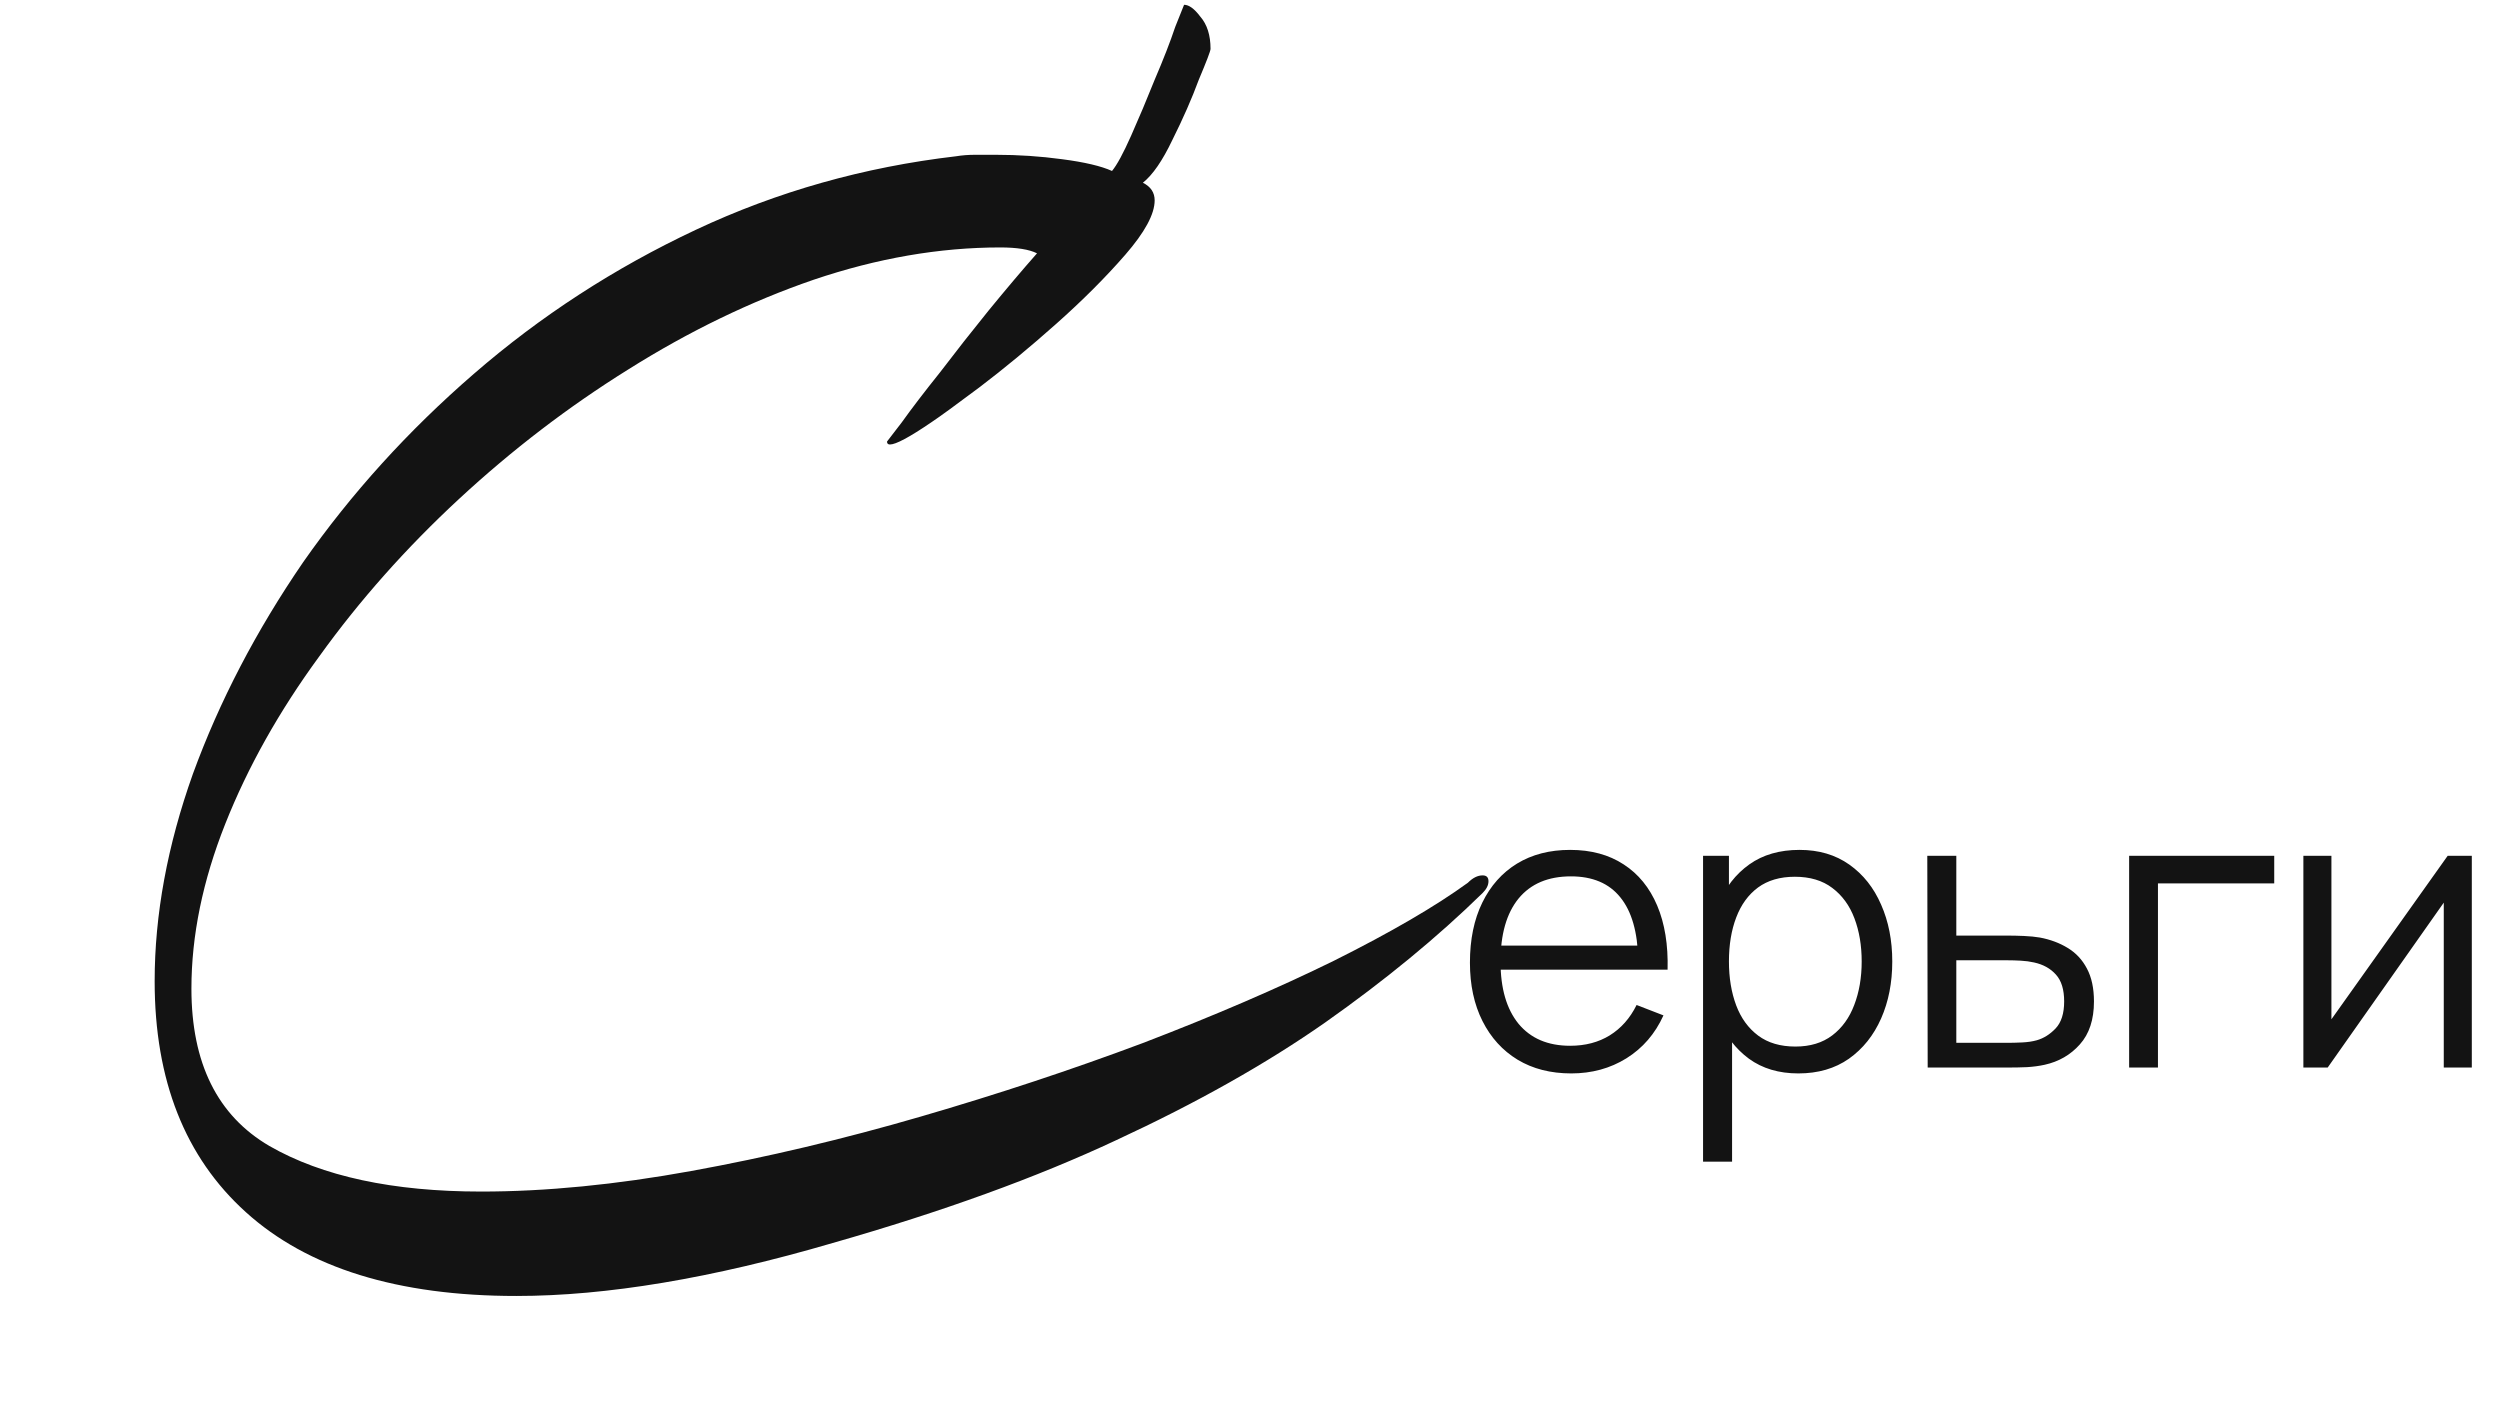
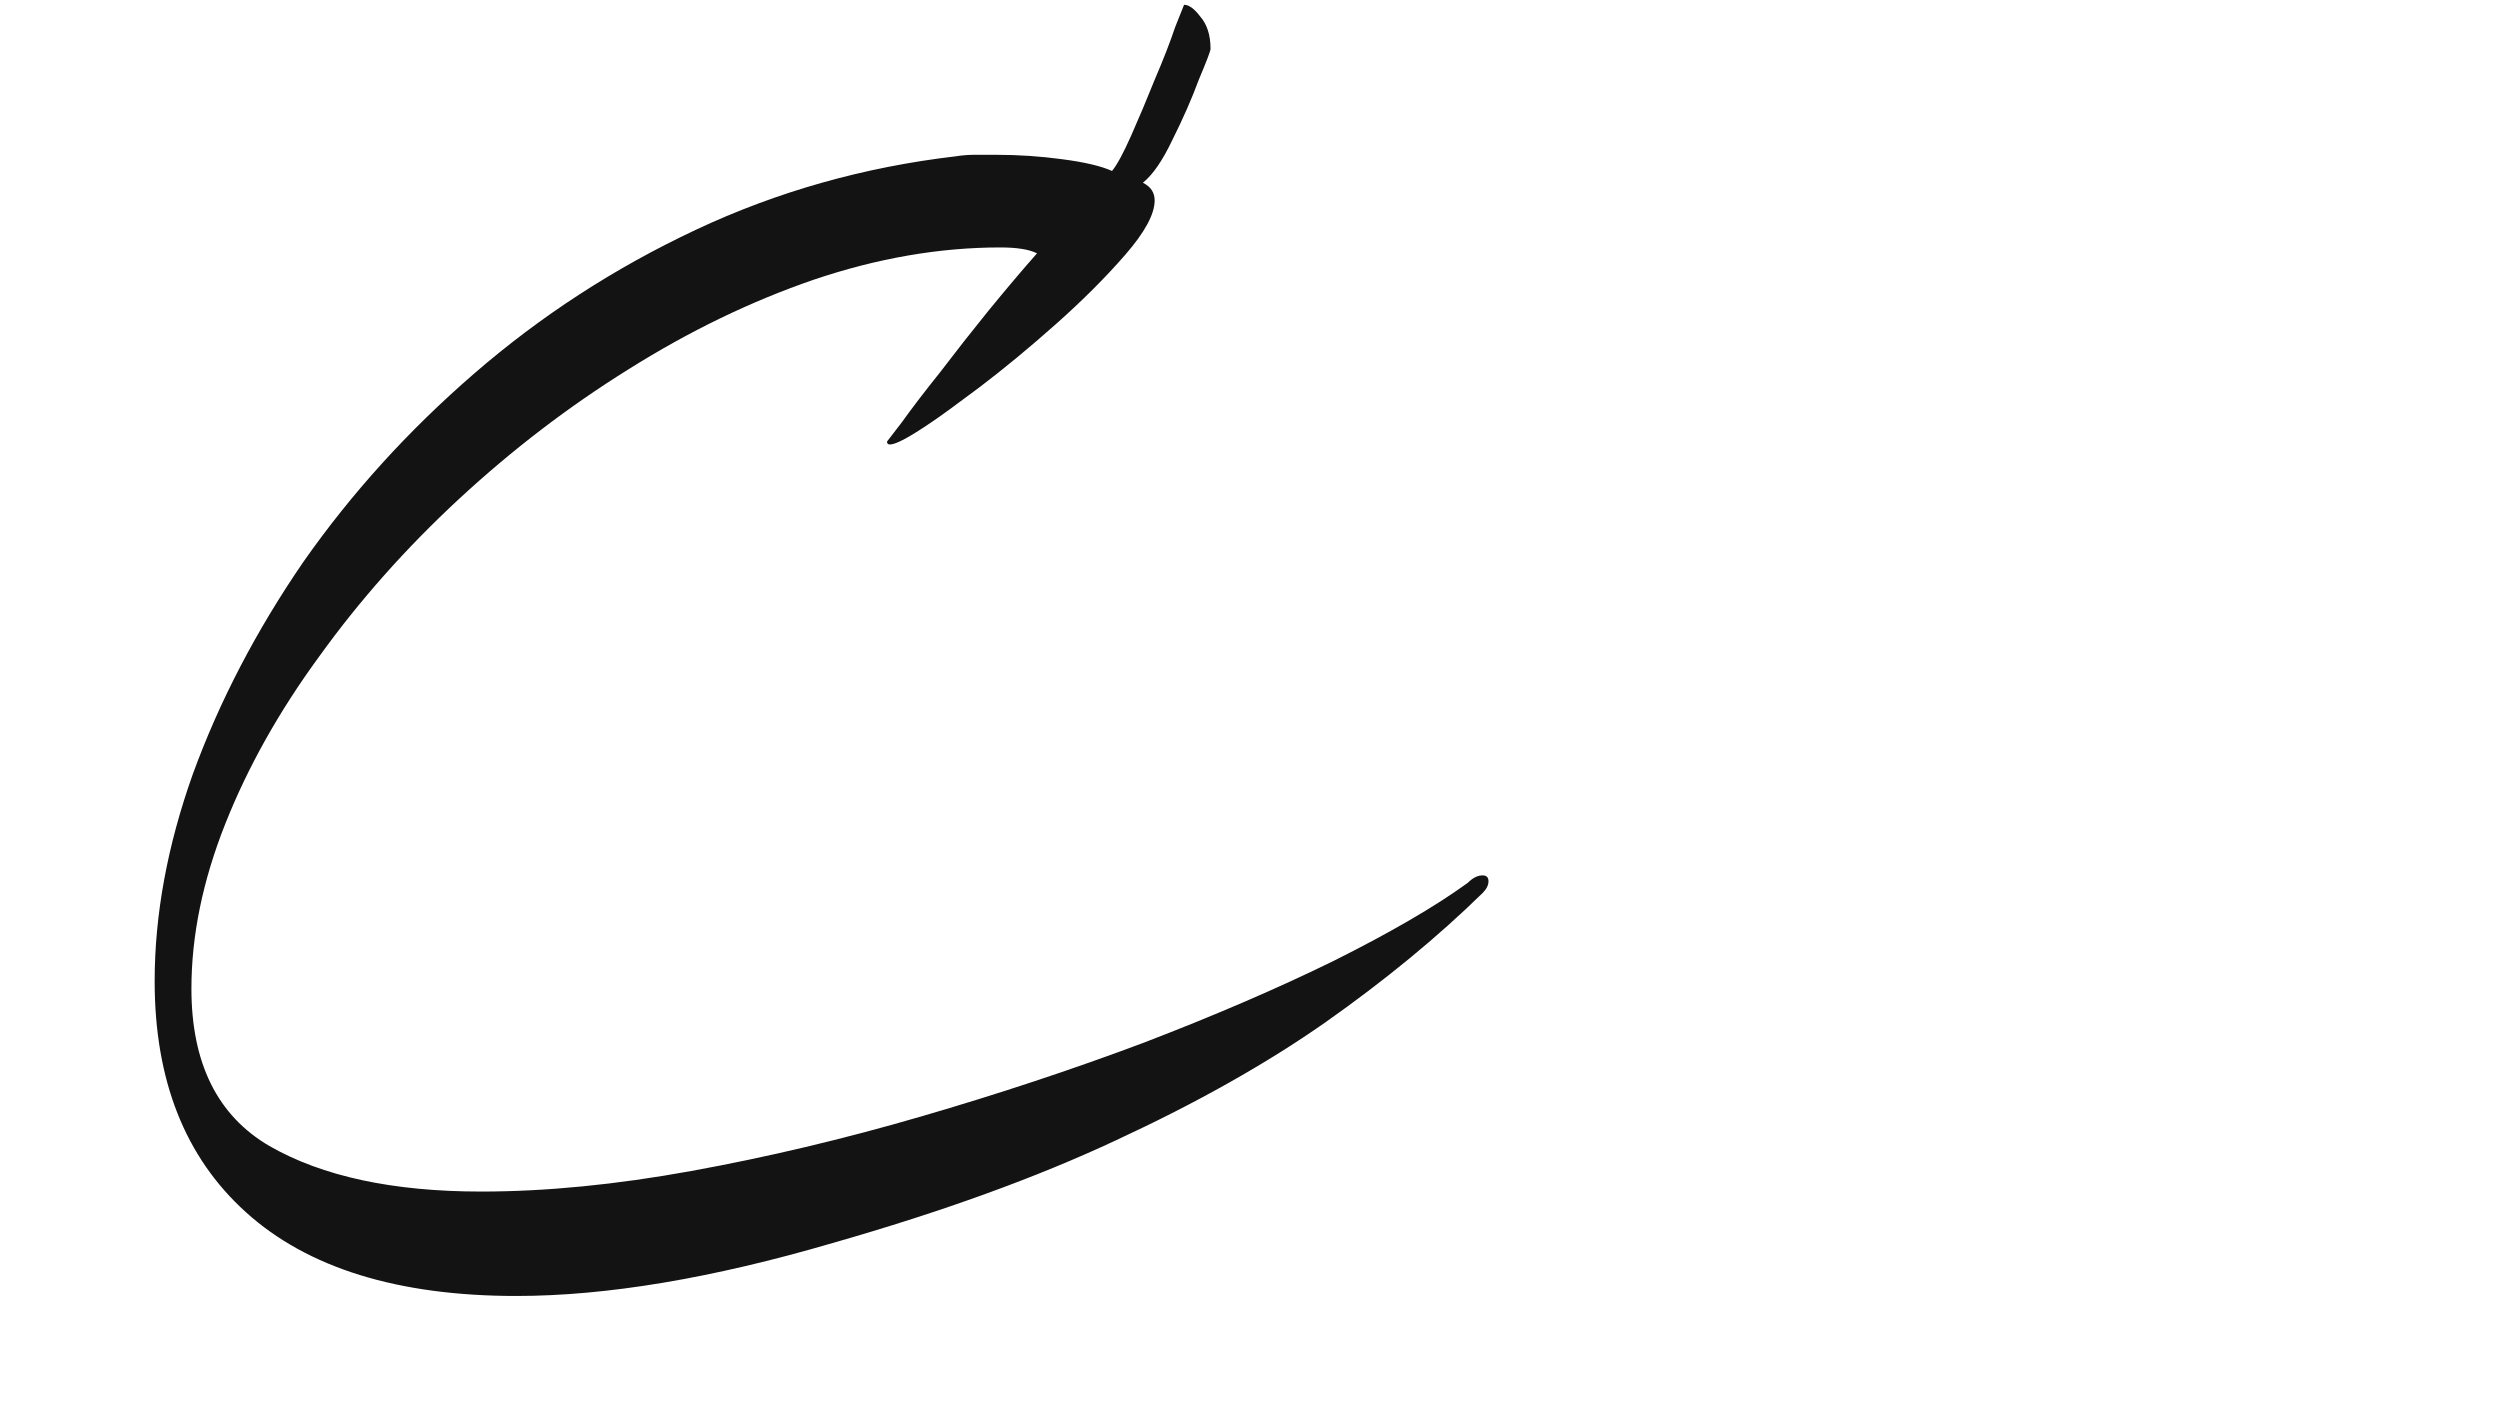
<svg xmlns="http://www.w3.org/2000/svg" width="459" height="262" viewBox="0 0 459 262" fill="none">
-   <path d="M288.492 197.08C284.7 197.08 281.412 196.24 278.628 194.56C275.868 192.88 273.72 190.516 272.184 187.468C270.648 184.42 269.88 180.844 269.88 176.74C269.88 172.492 270.636 168.82 272.148 165.724C273.66 162.628 275.784 160.24 278.52 158.56C281.28 156.88 284.532 156.04 288.276 156.04C292.116 156.04 295.392 156.928 298.104 158.704C300.816 160.456 302.868 162.976 304.26 166.264C305.652 169.552 306.288 173.476 306.168 178.036H300.768V176.164C300.672 171.124 299.58 167.32 297.492 164.752C295.428 162.184 292.404 160.9 288.42 160.9C284.244 160.9 281.04 162.256 278.808 164.968C276.6 167.68 275.496 171.544 275.496 176.56C275.496 181.456 276.6 185.26 278.808 187.972C281.04 190.66 284.196 192.004 288.276 192.004C291.06 192.004 293.484 191.368 295.548 190.096C297.636 188.8 299.28 186.94 300.48 184.516L305.412 186.424C303.876 189.808 301.608 192.436 298.608 194.308C295.632 196.156 292.26 197.08 288.492 197.08ZM273.624 178.036V173.608H303.324V178.036H273.624ZM330.177 197.08C326.601 197.08 323.577 196.18 321.105 194.38C318.633 192.556 316.761 190.096 315.489 187C314.217 183.88 313.581 180.388 313.581 176.524C313.581 172.588 314.217 169.084 315.489 166.012C316.785 162.916 318.681 160.48 321.177 158.704C323.673 156.928 326.745 156.04 330.393 156.04C333.945 156.04 336.993 156.94 339.537 158.74C342.081 160.54 344.025 162.988 345.369 166.084C346.737 169.18 347.421 172.66 347.421 176.524C347.421 180.412 346.737 183.904 345.369 187C344.001 190.096 342.033 192.556 339.465 194.38C336.897 196.18 333.801 197.08 330.177 197.08ZM312.681 213.28V157.12H317.433V186.388H318.009V213.28H312.681ZM329.637 192.148C332.349 192.148 334.605 191.464 336.405 190.096C338.205 188.728 339.549 186.868 340.437 184.516C341.349 182.14 341.805 179.476 341.805 176.524C341.805 173.596 341.361 170.956 340.473 168.604C339.585 166.252 338.229 164.392 336.405 163.024C334.605 161.656 332.313 160.972 329.529 160.972C326.817 160.972 324.561 161.632 322.761 162.952C320.985 164.272 319.653 166.108 318.765 168.46C317.877 170.788 317.433 173.476 317.433 176.524C317.433 179.524 317.877 182.212 318.765 184.588C319.653 186.94 320.997 188.788 322.797 190.132C324.597 191.476 326.877 192.148 329.637 192.148ZM353.923 196L353.851 157.12H359.179V171.772H368.287C369.415 171.772 370.519 171.796 371.599 171.844C372.703 171.892 373.675 171.988 374.515 172.132C376.435 172.492 378.139 173.128 379.627 174.04C381.139 174.952 382.315 176.212 383.155 177.82C384.019 179.428 384.451 181.444 384.451 183.868C384.451 187.204 383.587 189.832 381.859 191.752C380.155 193.672 377.995 194.92 375.379 195.496C374.395 195.712 373.327 195.856 372.175 195.928C371.023 195.976 369.883 196 368.755 196H353.923ZM359.179 191.464H368.539C369.355 191.464 370.267 191.44 371.275 191.392C372.283 191.344 373.171 191.212 373.939 190.996C375.211 190.636 376.363 189.916 377.395 188.836C378.451 187.732 378.979 186.076 378.979 183.868C378.979 181.684 378.475 180.04 377.467 178.936C376.459 177.808 375.115 177.064 373.435 176.704C372.691 176.536 371.887 176.428 371.023 176.38C370.159 176.332 369.331 176.308 368.539 176.308H359.179V191.464ZM390.908 196V157.12H417.548V162.196H396.2V196H390.908ZM453.824 157.12V196H448.676V165.724L427.364 196H422.9V157.12H428.048V187.144L449.396 157.12H453.824Z" fill="#131313" />
  <path d="M94.815 237.94C73.035 237.94 56.475 232.81 45.135 222.55C33.975 212.47 28.395 198.34 28.395 180.16C28.395 167.92 30.735 155.23 35.415 142.09C40.275 128.77 47.025 115.81 55.665 103.21C64.485 90.61 74.925 79.09 86.985 68.65C99.225 58.03 112.815 49.21 127.755 42.19C142.695 35.17 158.625 30.67 175.545 28.69C176.625 28.51 177.795 28.42 179.055 28.42C180.315 28.42 181.575 28.42 182.835 28.42C186.975 28.42 191.025 28.69 194.985 29.23C199.125 29.77 202.185 30.49 204.165 31.39C205.065 30.31 206.235 28.15 207.675 24.91C209.115 21.67 210.555 18.25 211.995 14.65C213.615 10.87 214.875 7.63 215.775 4.93C216.855 2.23 217.395 0.88 217.395 0.88C218.295 0.88 219.285 1.6 220.365 3.04C221.625 4.48 222.255 6.46 222.255 8.98C222.255 9.34 221.535 11.23 220.095 14.65C218.835 18.07 217.215 21.76 215.235 25.72C213.435 29.5 211.635 32.11 209.835 33.55C211.275 34.27 211.995 35.35 211.995 36.79C211.995 39.31 210.195 42.64 206.595 46.78C202.995 50.92 198.765 55.15 193.905 59.47C189.045 63.79 184.365 67.66 179.865 71.08C175.545 74.32 172.575 76.48 170.955 77.56C166.995 80.26 164.475 81.61 163.395 81.61C163.035 81.61 162.855 81.43 162.855 81.07C162.855 81.07 163.755 79.9 165.555 77.56C167.355 75.04 169.695 71.98 172.575 68.38C175.455 64.6 178.425 60.82 181.485 57.04C184.725 53.08 187.695 49.57 190.395 46.51C188.955 45.79 186.705 45.43 183.645 45.43C172.485 45.43 161.055 47.41 149.355 51.37C137.835 55.33 126.495 60.82 115.335 67.84C104.355 74.68 94.005 82.6 84.285 91.6C74.565 100.6 66.015 110.23 58.635 120.49C51.255 130.57 45.495 140.83 41.355 151.27C37.215 161.71 35.145 171.79 35.145 181.51C35.145 195.19 39.915 204.82 49.455 210.4C59.175 215.98 72.135 218.77 88.335 218.77C100.215 218.77 113.085 217.51 126.945 214.99C140.805 212.47 154.845 209.14 169.065 205C183.285 200.86 196.875 196.36 209.835 191.5C222.975 186.46 234.675 181.42 244.935 176.38C255.375 171.16 263.565 166.39 269.505 162.07C270.405 161.17 271.305 160.72 272.205 160.72C272.925 160.72 273.285 161.08 273.285 161.8C273.285 162.52 272.925 163.24 272.205 163.96C263.925 172.06 254.295 179.98 243.315 187.72C232.515 195.28 219.735 202.48 204.975 209.32C190.395 216.16 173.025 222.46 152.865 228.22C130.725 234.7 111.375 237.94 94.815 237.94Z" fill="#131313" />
</svg>